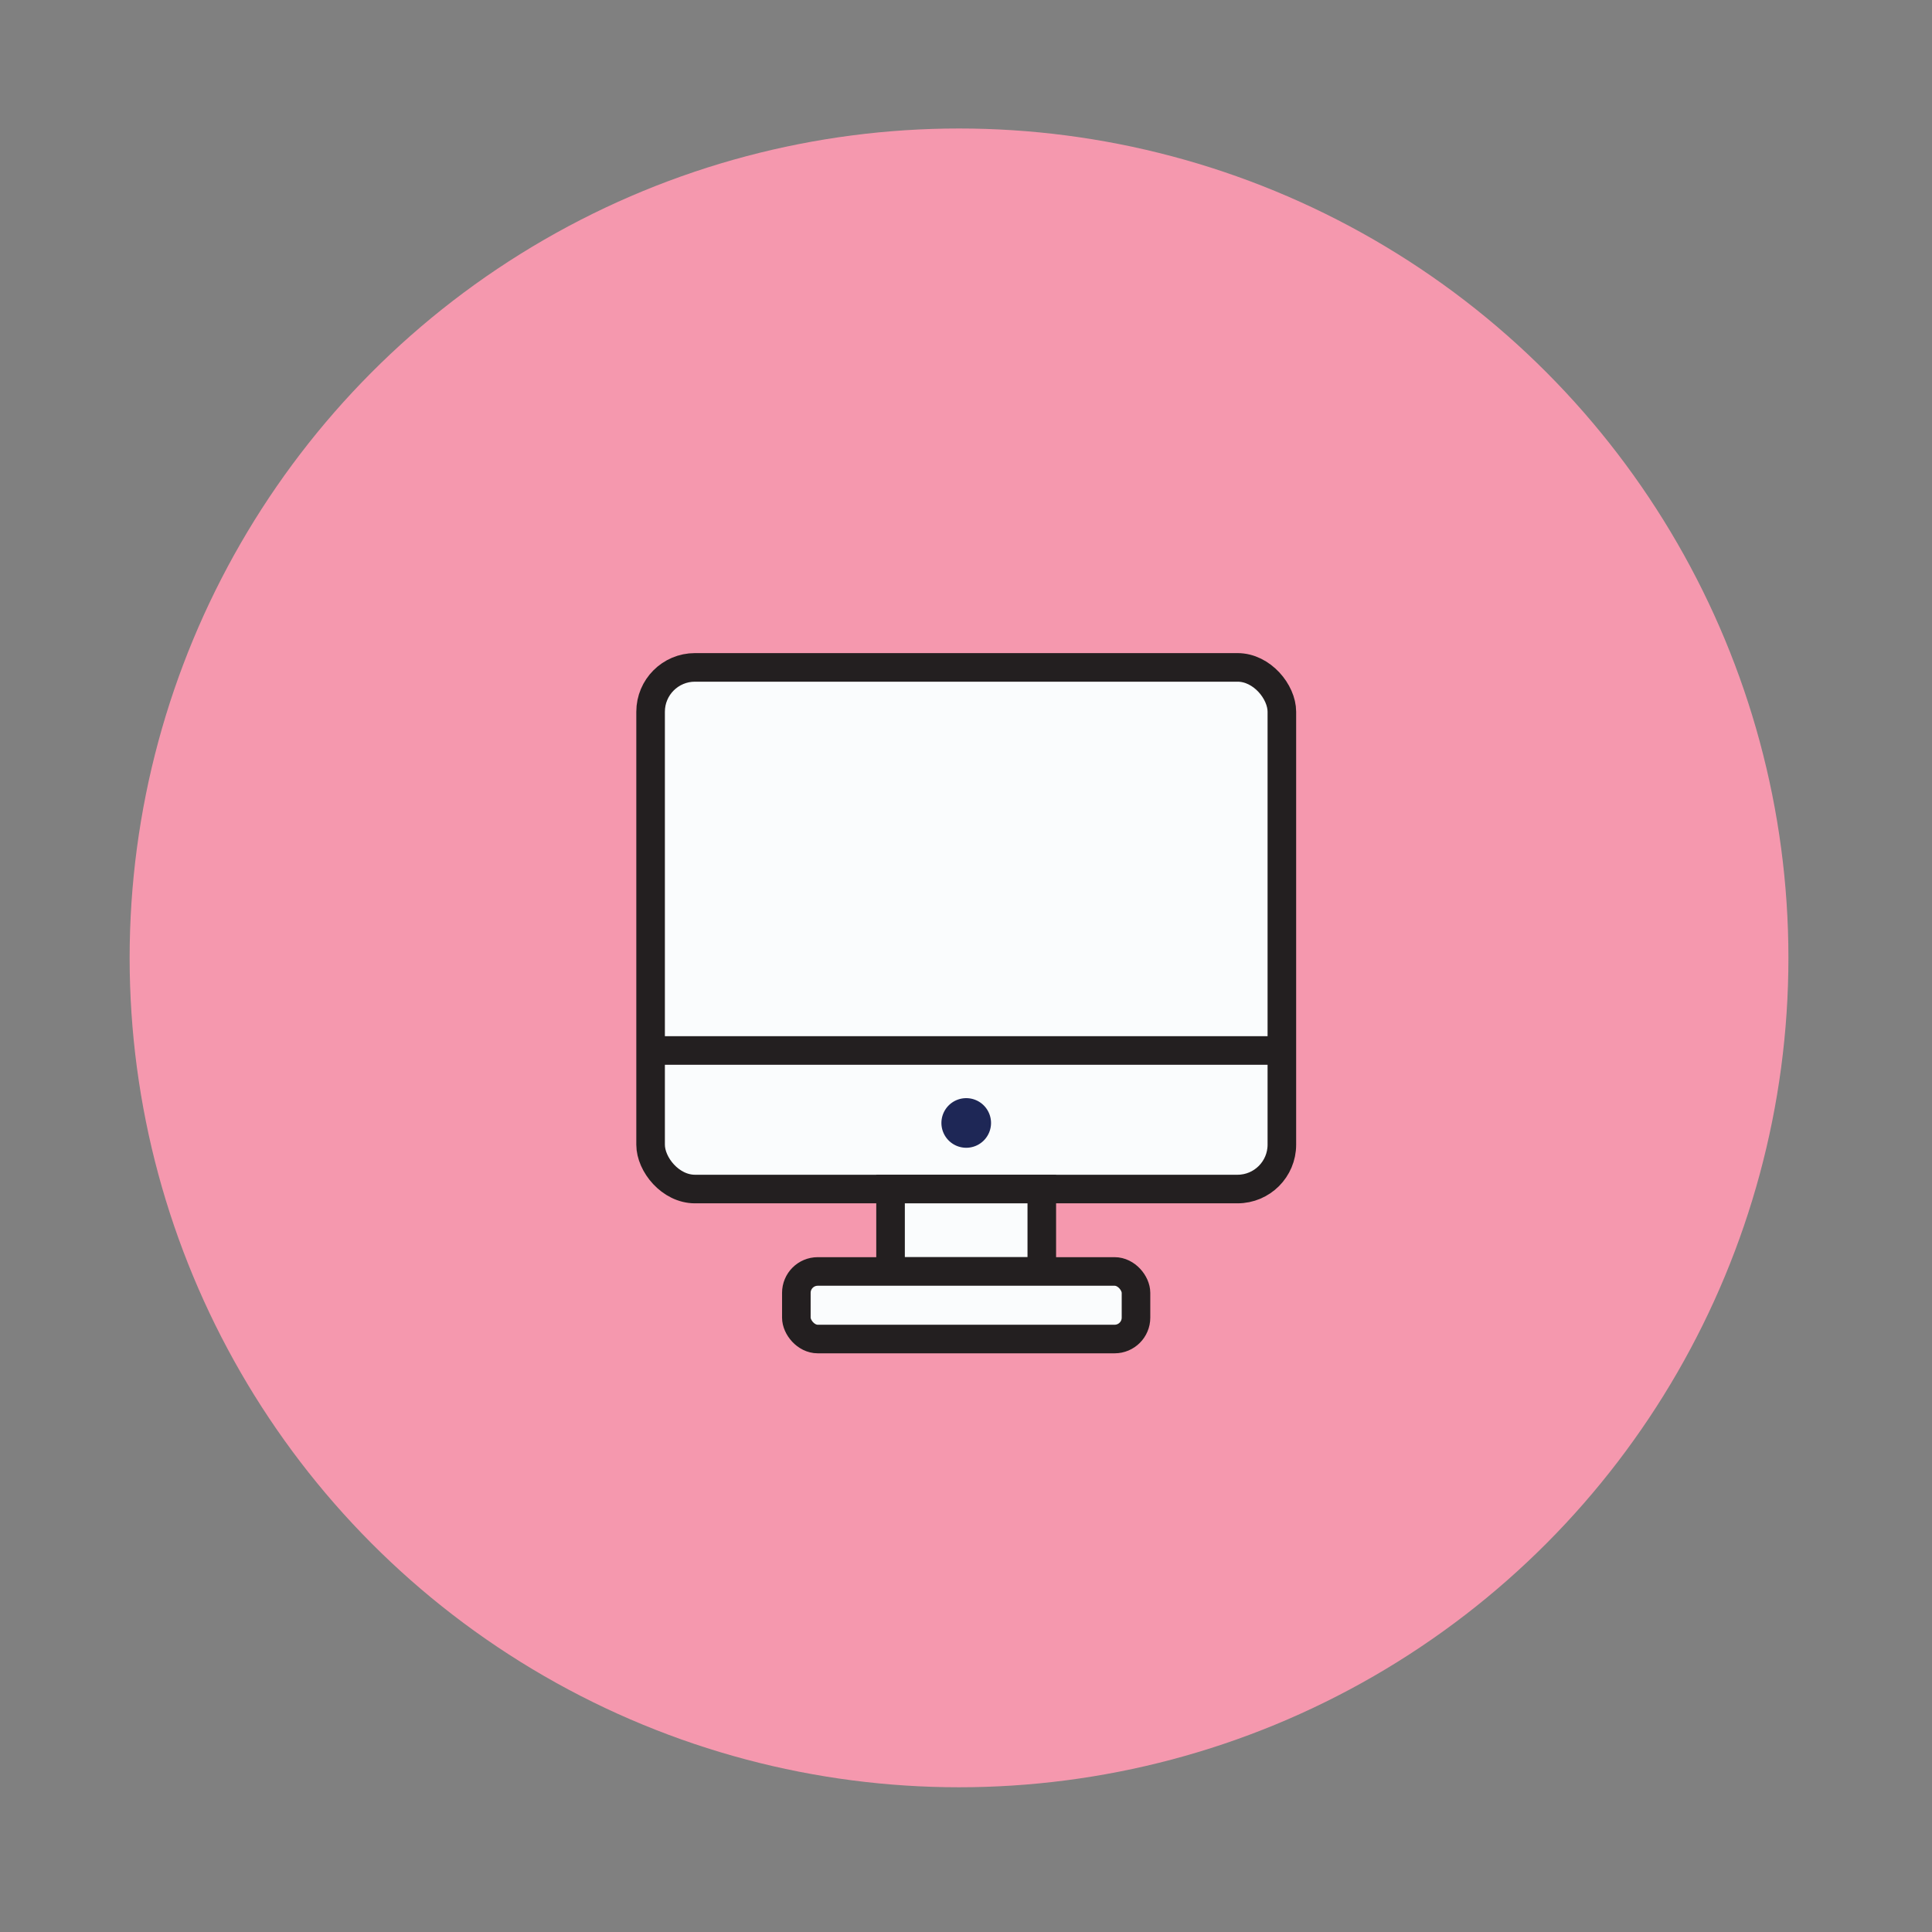
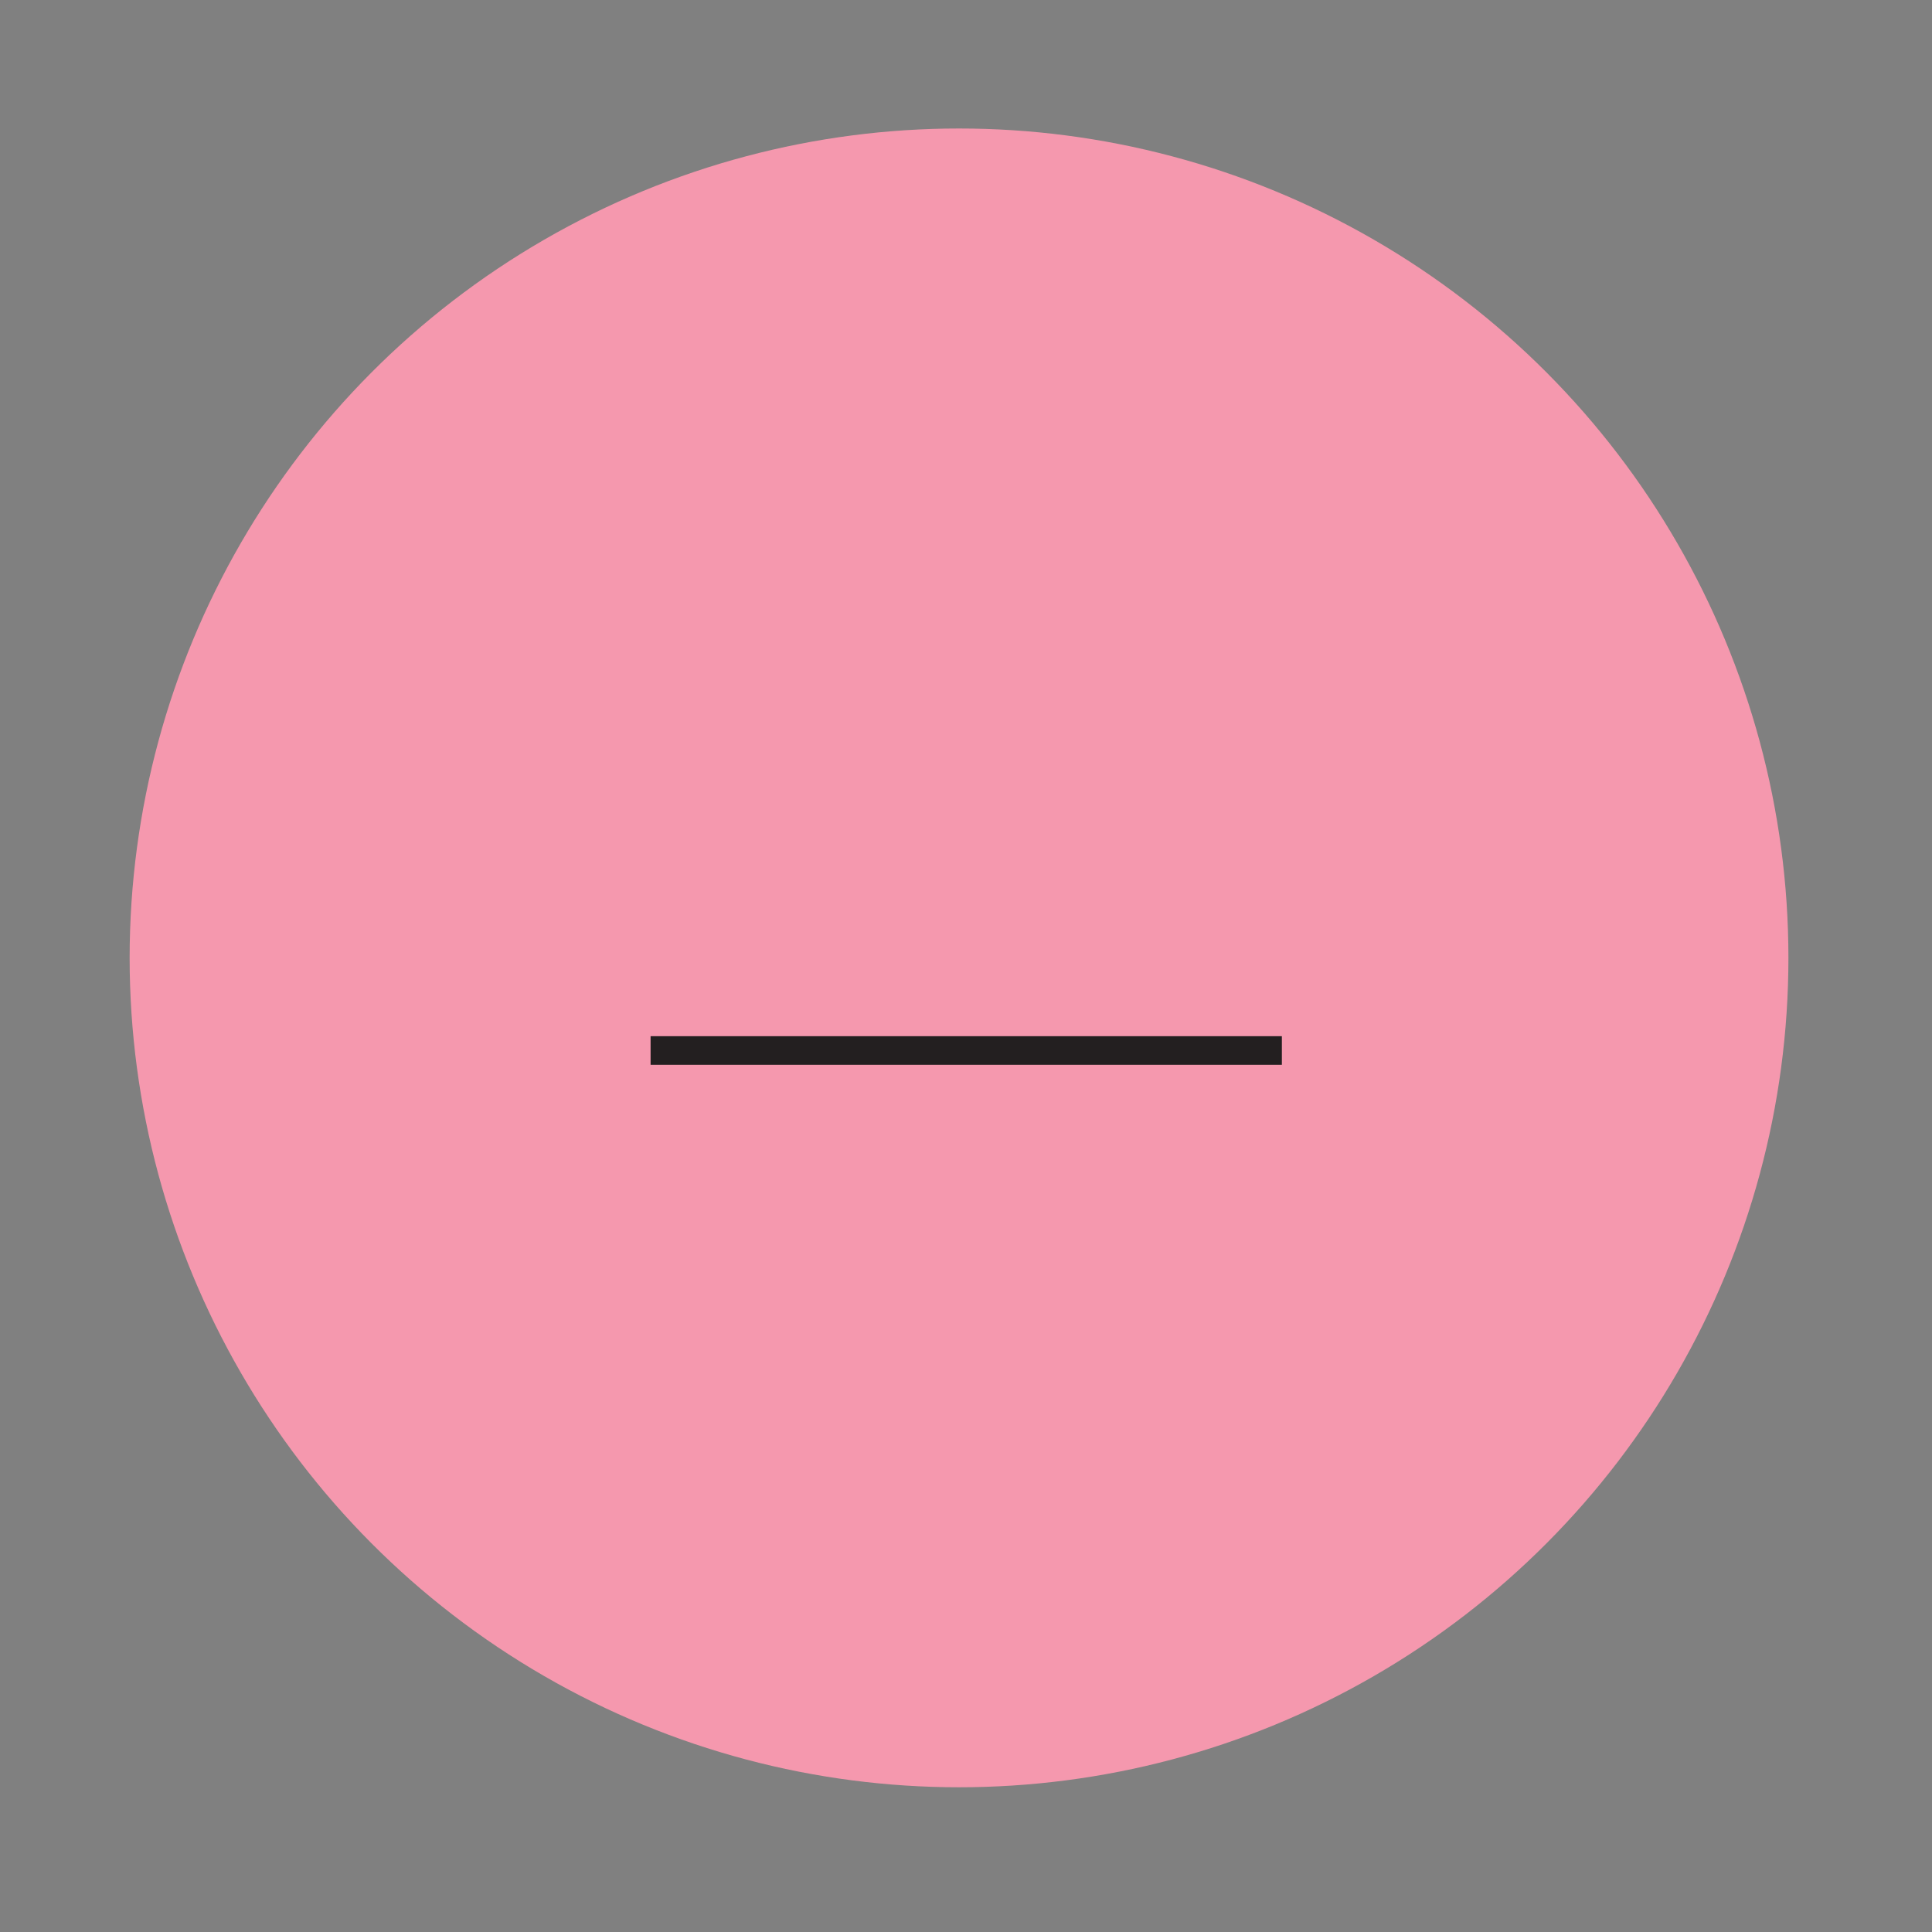
<svg xmlns="http://www.w3.org/2000/svg" id="Layer_1" data-name="Layer 1" viewBox="0 0 169 169">
  <rect x="0" y="0" width="169" height="169" fill="#808080" stroke="none" />
  <defs>
    <style>.cls-1{fill:#f598ae;}.cls-2{fill:#fafcfd;}.cls-2,.cls-3{stroke:#231f20;stroke-miterlimit:10;stroke-width:2.5px;}.cls-3{fill:none;}.cls-4{fill:#1e2756;}</style>
  </defs>
  <title>iconos_web_mia</title>
  <circle class="cls-1" cx="83.89" cy="83.79" r="72.55" />
-   <rect class="cls-2" x="56.91" y="58.38" width="55.22" height="45.63" rx="3.88" ry="3.88" />
  <line class="cls-3" x1="56.91" y1="91.89" x2="112.13" y2="91.89" />
-   <path class="cls-4" d="M86.69,98.23a2.17,2.17,0,1,1-2.17-2.17A2.17,2.17,0,0,1,86.69,98.23Z" />
-   <rect class="cls-2" x="77.9" y="104.01" width="13.23" height="7.21" />
-   <rect class="cls-2" x="69.66" y="111.22" width="29.71" height="5.91" rx="1.87" ry="1.87" />
+   <path class="cls-4" d="M86.69,98.23A2.17,2.17,0,0,1,86.69,98.23Z" />
</svg>